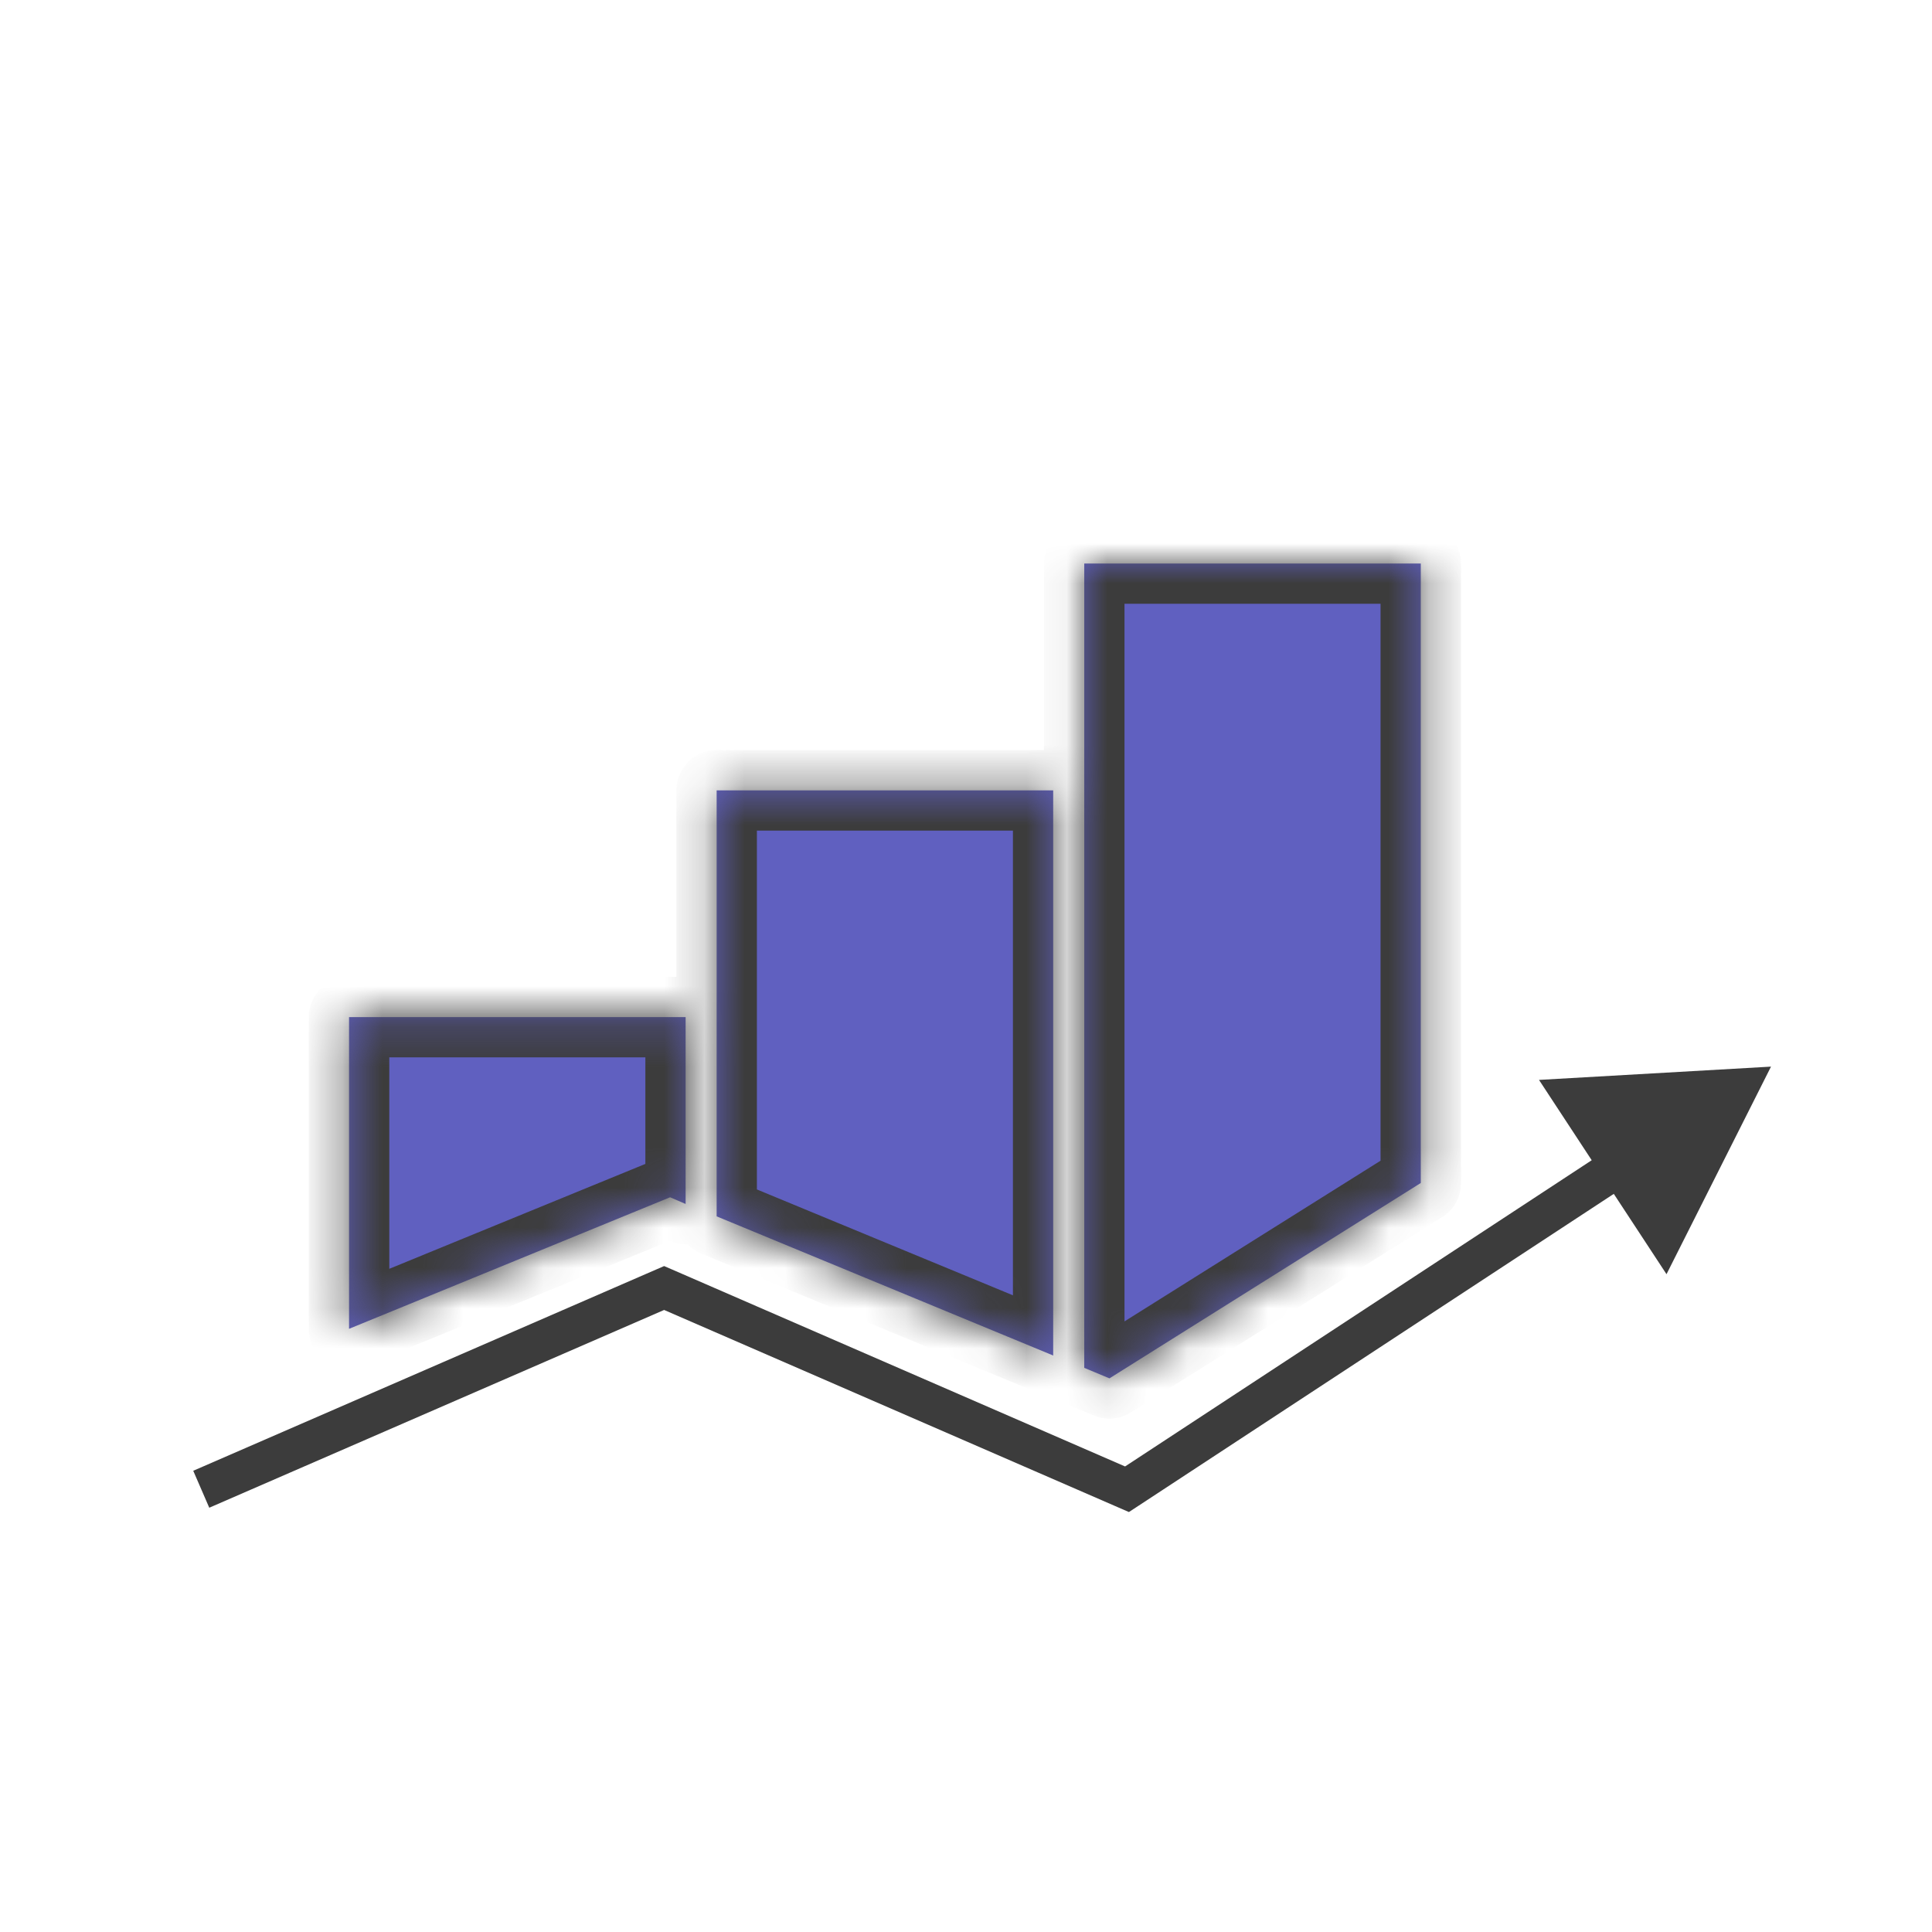
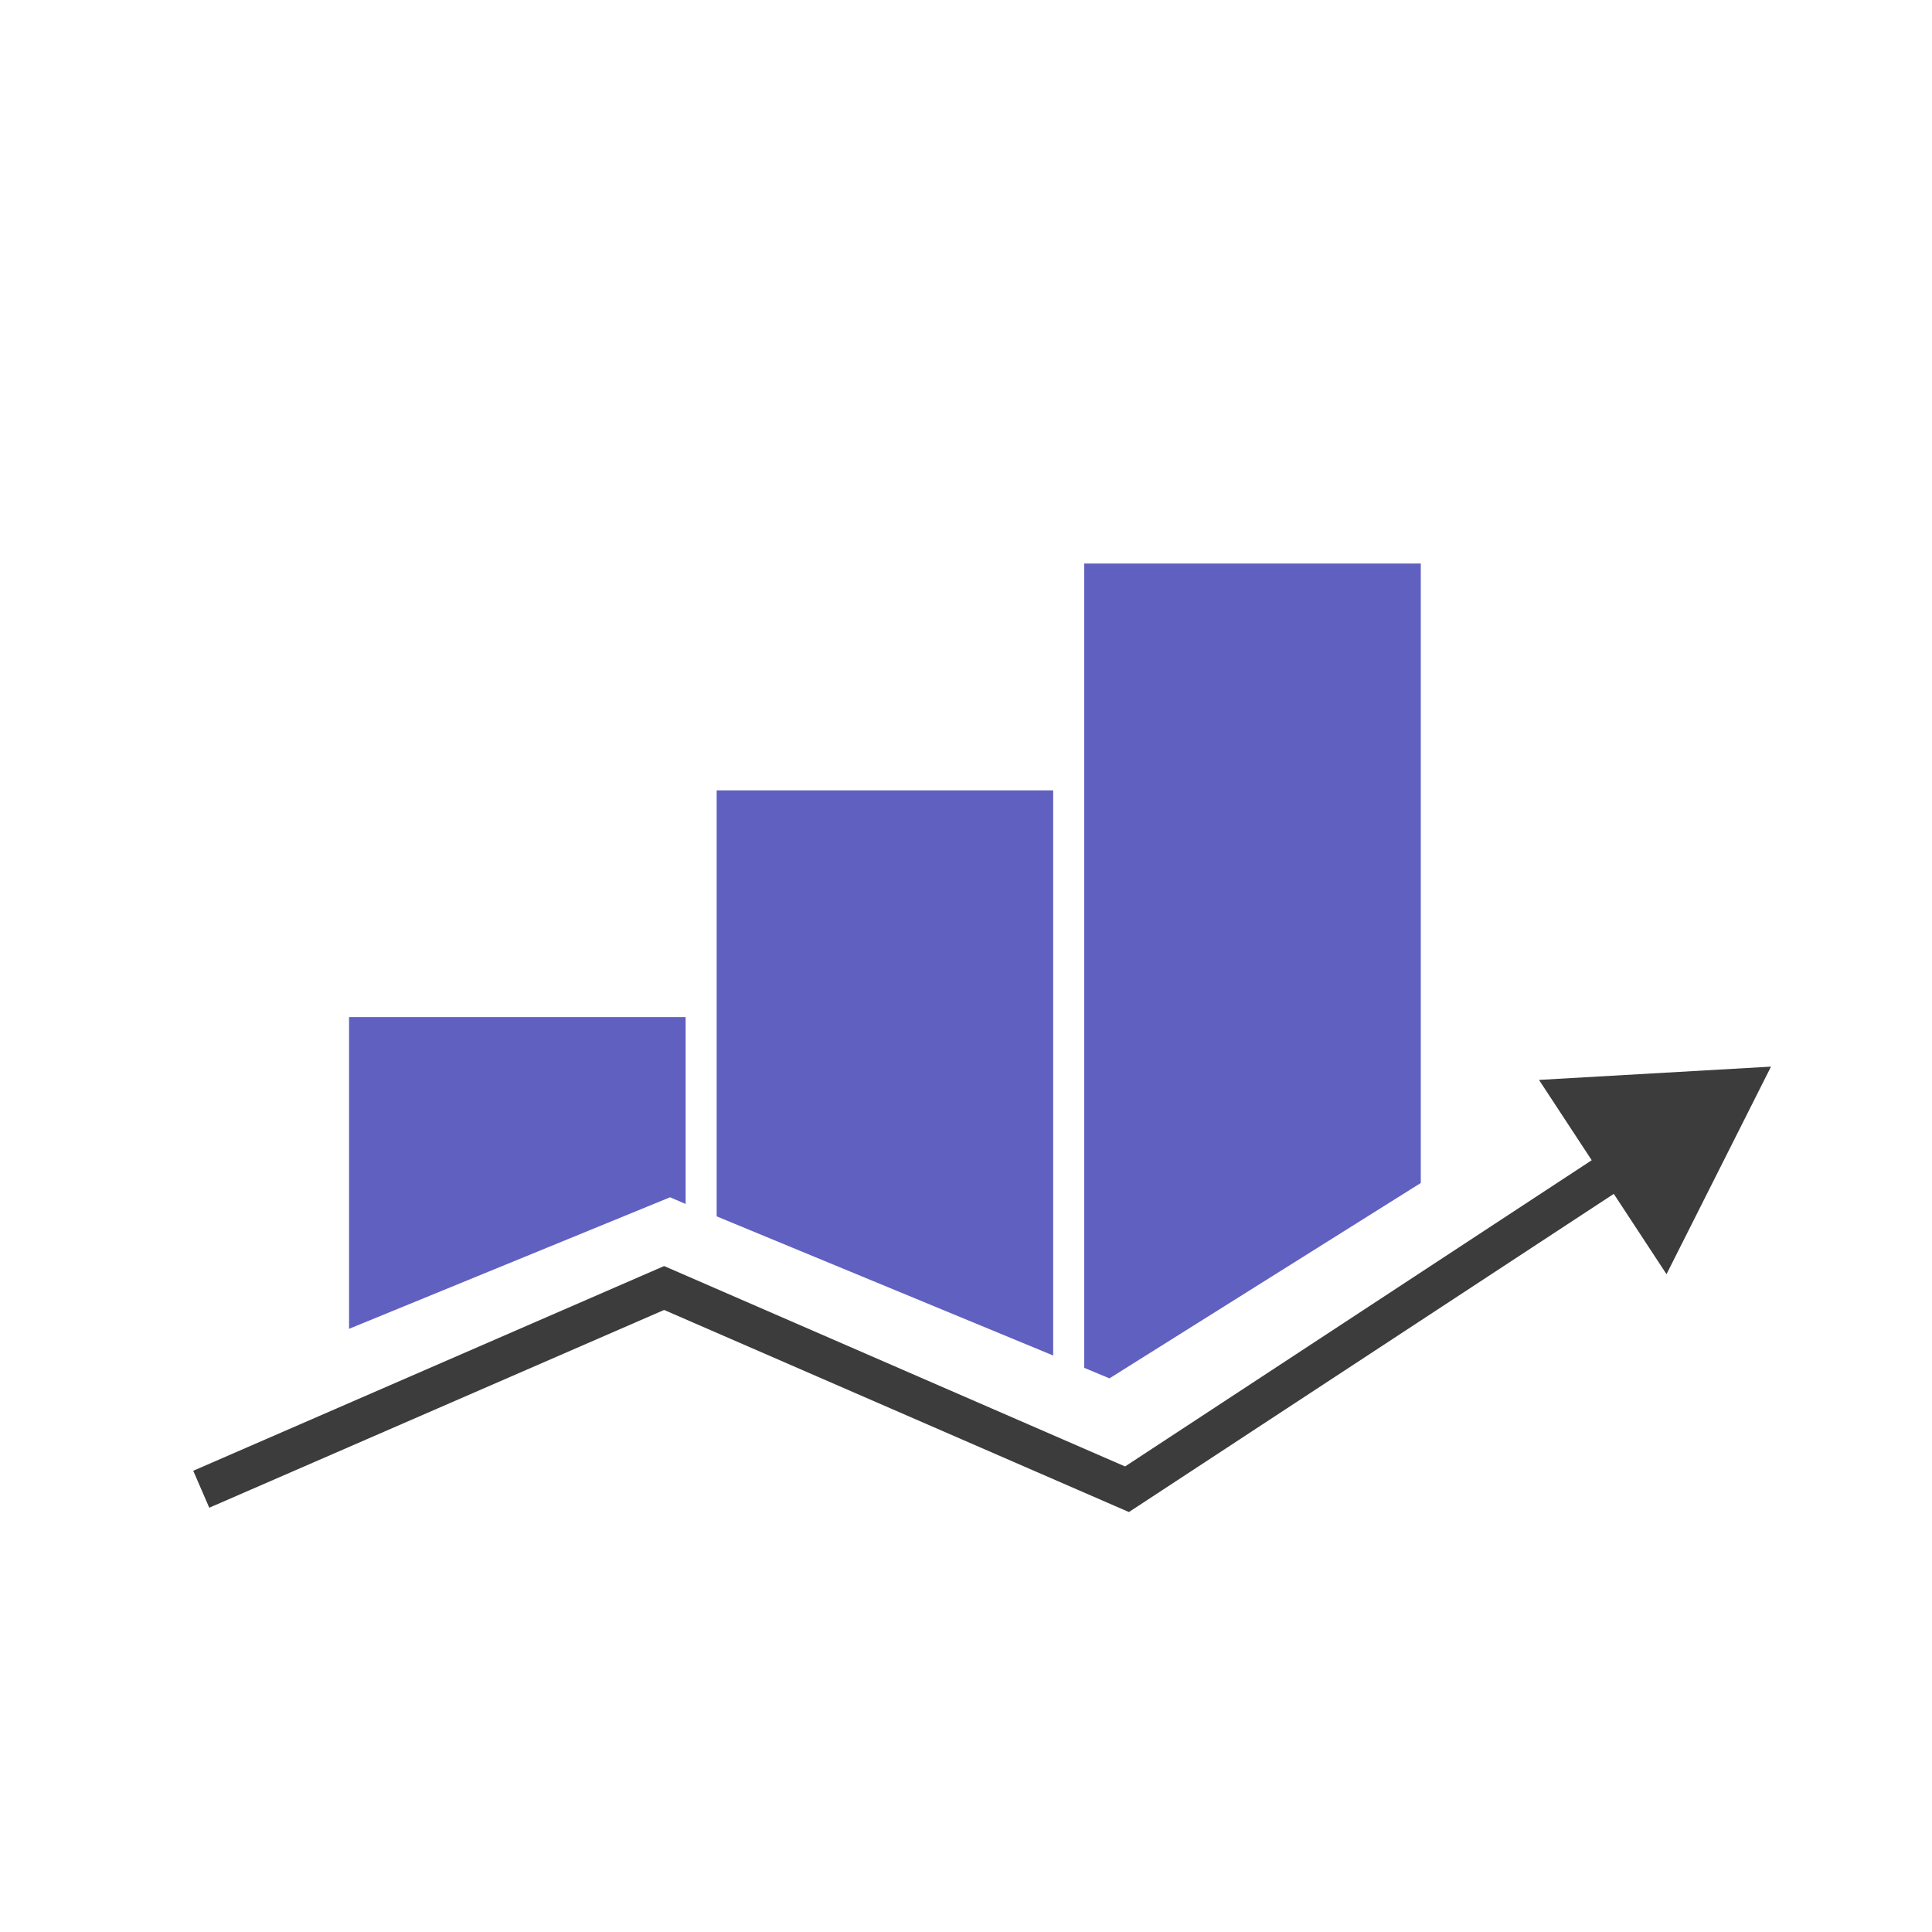
<svg xmlns="http://www.w3.org/2000/svg" width="48" height="48" viewBox="0 0 48 48" fill="none">
  <mask id="path-1-inside-1_13571_3480" fill="white">
    <path d="M35.299 14V29.391L27.564 34.245L26.938 33.984V14H35.299ZM26.166 19.636V33.677L17.805 30.22V19.636H26.166ZM17.034 25.27V29.912L16.648 29.746L8.672 33.014V25.27H17.034Z" />
  </mask>
  <path d="M35.299 14V29.391L27.564 34.245L26.938 33.984V14H35.299ZM26.166 19.636V33.677L17.805 30.22V19.636H26.166ZM17.034 25.27V29.912L16.648 29.746L8.672 33.014V25.27H17.034Z" fill="#6060C0" />
-   <path d="M35.299 14H36.299C36.299 13.448 35.851 13 35.299 13V14ZM35.299 29.391L35.83 30.238C36.122 30.055 36.299 29.735 36.299 29.391H35.299ZM27.564 34.245L27.179 35.168C27.479 35.293 27.82 35.265 28.095 35.092L27.564 34.245ZM26.938 33.984H25.938C25.938 34.388 26.18 34.752 26.553 34.907L26.938 33.984ZM26.938 14V13C26.385 13 25.938 13.448 25.938 14H26.938ZM26.166 19.636H27.166C27.166 19.084 26.718 18.636 26.166 18.636V19.636ZM26.166 33.677L25.784 34.601C26.093 34.728 26.444 34.694 26.722 34.508C26.999 34.322 27.166 34.011 27.166 33.677H26.166ZM17.805 30.22H16.805C16.805 30.624 17.049 30.989 17.423 31.144L17.805 30.22ZM17.805 19.636V18.636C17.252 18.636 16.805 19.084 16.805 19.636H17.805ZM17.034 25.27H18.034C18.034 24.718 17.587 24.27 17.034 24.27V25.27ZM17.034 29.912L16.639 30.831C16.948 30.964 17.303 30.932 17.584 30.747C17.865 30.562 18.034 30.248 18.034 29.912H17.034ZM16.648 29.746L17.044 28.828C16.797 28.721 16.518 28.719 16.269 28.821L16.648 29.746ZM8.672 33.014H7.672C7.672 33.347 7.838 33.658 8.115 33.844C8.391 34.03 8.743 34.065 9.051 33.939L8.672 33.014ZM8.672 25.27V24.27C8.12 24.27 7.672 24.718 7.672 25.27H8.672ZM35.299 14H34.299V29.391H35.299H36.299V14H35.299ZM35.299 29.391L34.767 28.544L27.032 33.398L27.564 34.245L28.095 35.092L35.83 30.238L35.299 29.391ZM27.564 34.245L27.948 33.322L27.322 33.061L26.938 33.984L26.553 34.907L27.179 35.168L27.564 34.245ZM26.938 33.984H27.938V14H26.938H25.938V33.984H26.938ZM26.938 14V15H35.299V14V13H26.938V14ZM26.166 19.636H25.166V33.677H26.166H27.166V19.636H26.166ZM26.166 33.677L26.548 32.753L18.187 29.296L17.805 30.22L17.423 31.144L25.784 34.601L26.166 33.677ZM17.805 30.22H18.805V19.636H17.805H16.805V30.22H17.805ZM17.805 19.636V20.636H26.166V19.636V18.636H17.805V19.636ZM17.034 25.27H16.034V29.912H17.034H18.034V25.27H17.034ZM17.034 29.912L17.43 28.994L17.044 28.828L16.648 29.746L16.253 30.665L16.639 30.831L17.034 29.912ZM16.648 29.746L16.269 28.821L8.293 32.088L8.672 33.014L9.051 33.939L17.027 30.672L16.648 29.746ZM8.672 33.014H9.672V25.27H8.672H7.672V33.014H8.672ZM8.672 25.27V26.27H17.034V25.27V24.27H8.672V25.27Z" fill="#3C3C3C" mask="url(#path-1-inside-1_13571_3480)" />
  <path d="M16.5 32L16.699 31.541L16.5 31.455L16.301 31.541L16.5 32ZM28 37L27.801 37.459L28.048 37.566L28.274 37.418L28 37ZM44 26.5L38.236 26.83L41.404 31.657L44 26.5ZM5 37L5.199 37.459L16.699 32.459L16.5 32L16.301 31.541L4.801 36.541L5 37ZM16.5 32L16.301 32.459L27.801 37.459L28 37L28.199 36.541L16.699 31.541L16.5 32ZM28 37L28.274 37.418L40.512 29.387L40.238 28.969L39.964 28.551L27.726 36.582L28 37Z" fill="#3C3C3C" />
</svg>